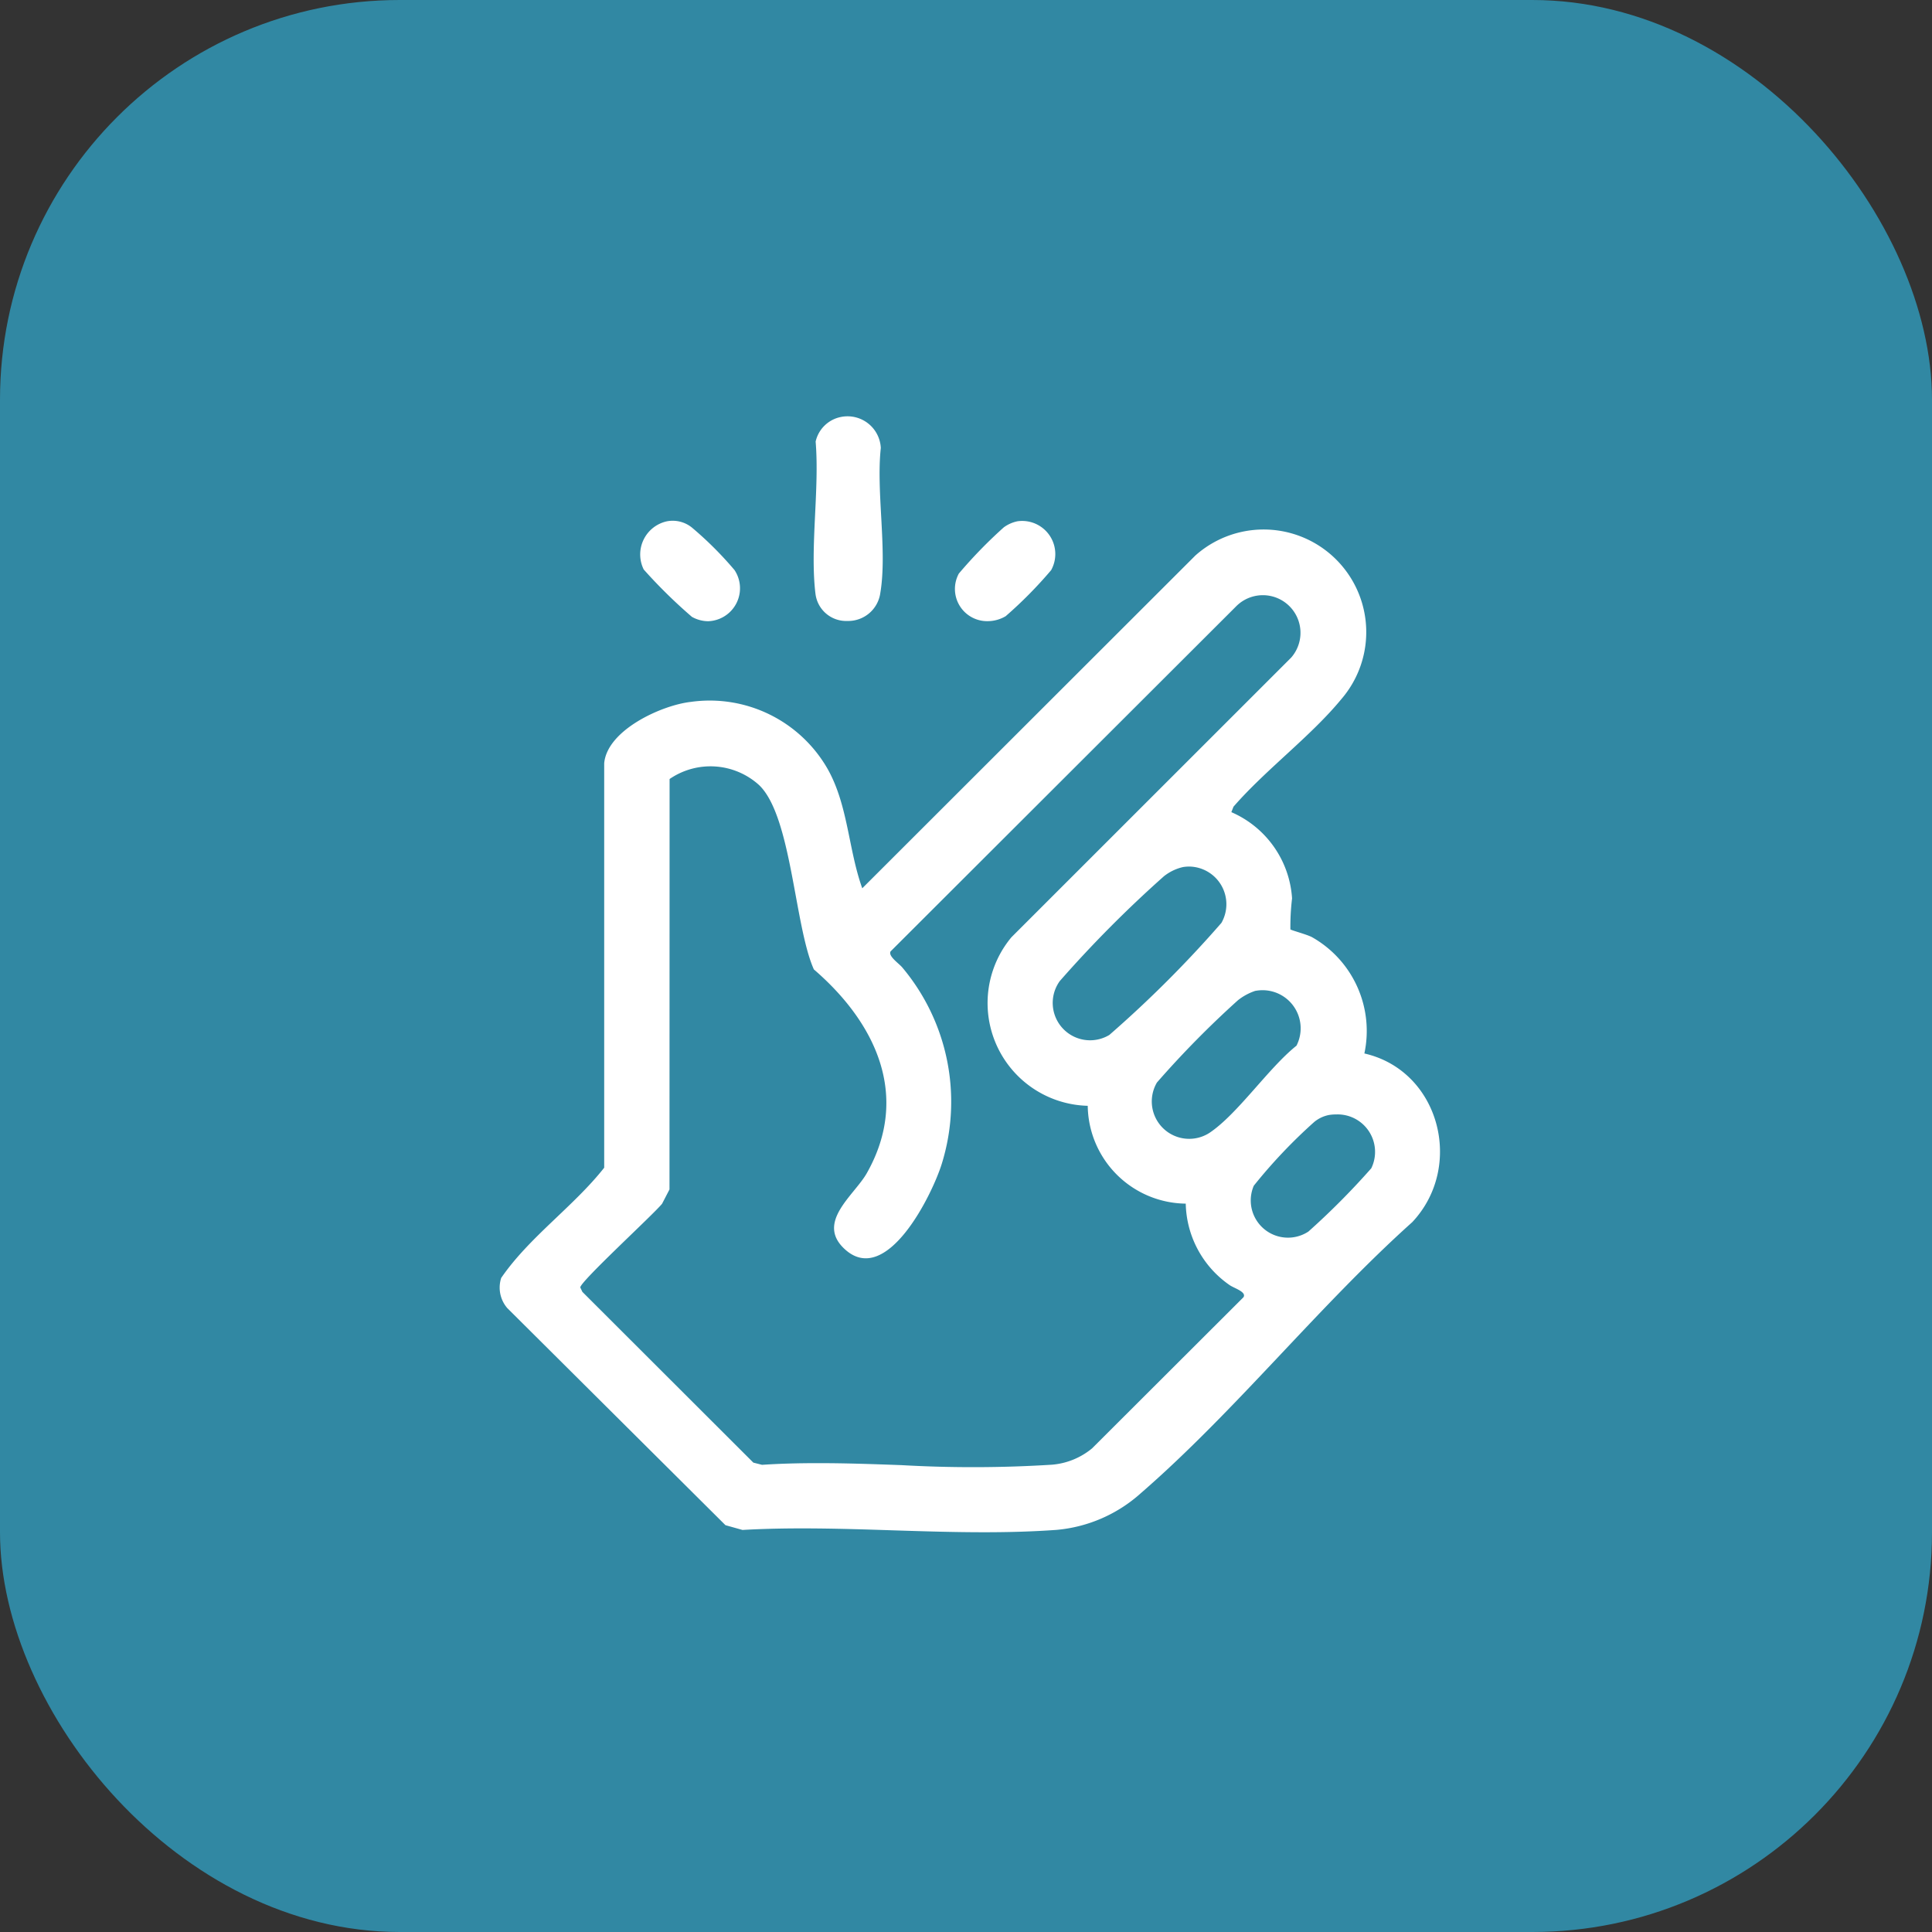
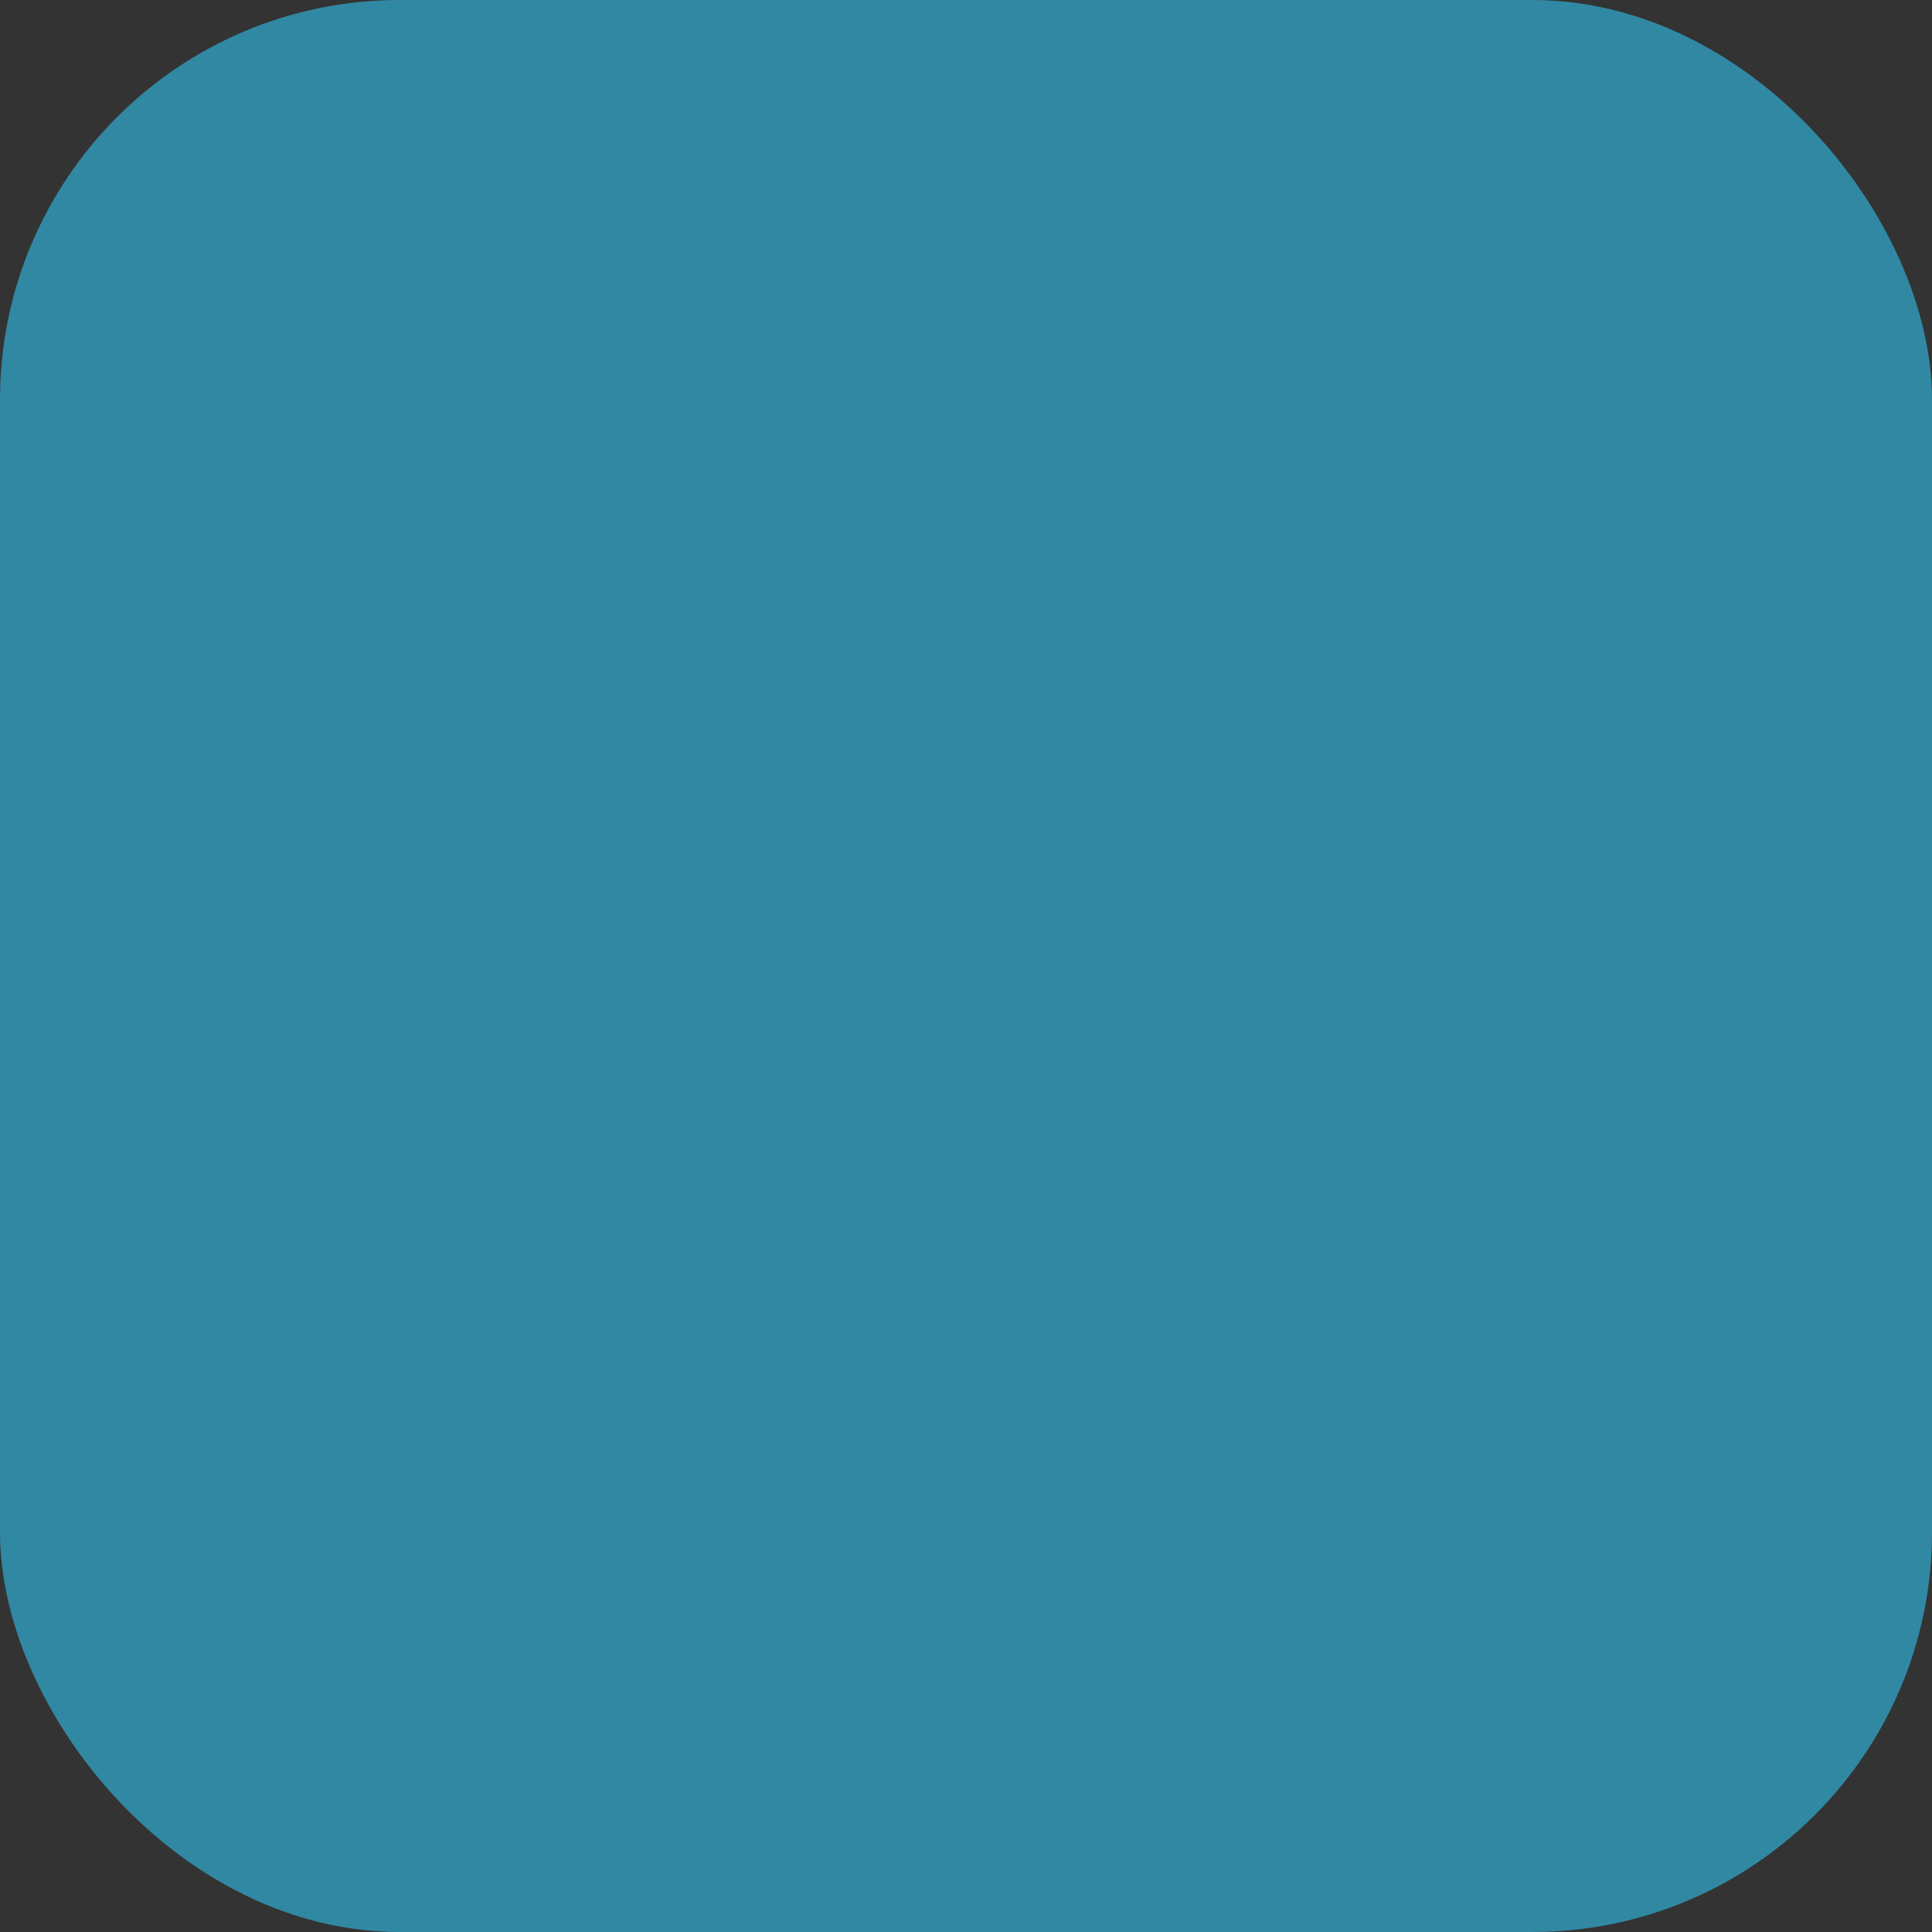
<svg xmlns="http://www.w3.org/2000/svg" width="116" height="116" viewBox="0 0 116 116">
  <rect x="0" y="0" width="116" height="116" fill="#333333" stroke="none" />
  <g id="Group_48767" data-name="Group 48767" transform="translate(-240 -3341)">
    <rect id="Rectangle_12545" data-name="Rectangle 12545" width="116" height="116" rx="24" transform="translate(240 3341)" fill="#3188a3" />
-     <path id="Union_650" data-name="Union 650" d="M3581.632,1016.884c-3.054-.1-6.109-.192-9.053-.024l-1.021-.286-13.1-13.034a1.888,1.888,0,0,1-.366-1.81c1.689-2.46,4.343-4.285,6.185-6.619l0-24.289c.186-1.994,3.448-3.482,5.205-3.68a8.156,8.156,0,0,1,8.2,4.009c1.242,2.189,1.25,4.846,2.089,7.183l20-19.98a6.161,6.161,0,0,1,8.765,8.623c-1.837,2.235-4.551,4.242-6.476,6.459l-.128.327a6.065,6.065,0,0,1,3.645,5.177,14.311,14.311,0,0,0-.1,1.862c.045.053.983.3,1.3.468a6.469,6.469,0,0,1,3.142,6.982c4.518,1.028,6.02,6.783,2.874,10.128-5.6,5.021-10.64,11.363-16.278,16.257a8.715,8.715,0,0,1-5.1,2.221c-1.4.1-2.833.14-4.28.14C3585.319,1017,3583.476,1016.942,3581.632,1016.884Zm.5-3.915a75.855,75.855,0,0,0,9.024-.026,4.327,4.327,0,0,0,2.416-.983l9.089-9.073c.2-.326-.581-.544-.841-.734a6.1,6.1,0,0,1-2.626-4.885,5.954,5.954,0,0,1-5.885-5.874,6.17,6.17,0,0,1-4.579-10.123l16.793-16.787a2.259,2.259,0,0,0-3.324-3.058l-20.73,20.7c-.151.294.515.721.723.982a12.541,12.541,0,0,1,2.359,11.75c-.567,1.849-3.308,7.433-5.819,5.154-1.779-1.613.555-3.239,1.308-4.566,2.641-4.657.52-9.058-3.175-12.241-1.169-2.617-1.33-9.209-3.294-11.073a4.343,4.343,0,0,0-5.368-.359l-.006,24.643-.446.86c-.539.662-4.911,4.668-4.911,5.024l.128.267,10.264,10.251.522.132c1.079-.072,2.18-.1,3.295-.1C3578.723,1012.846,3580.427,1012.907,3582.131,1012.969Zm25.655-21.022a1.99,1.99,0,0,0-.884.422,31.635,31.635,0,0,0-3.624,3.824,2.235,2.235,0,0,0,3.279,2.752,44.9,44.9,0,0,0,3.776-3.8,2.25,2.25,0,0,0-2.108-3.233A2.6,2.6,0,0,0,3607.786,991.947Zm-4.448-7.444a3.384,3.384,0,0,0-1.013.555,57.839,57.839,0,0,0-4.862,4.938,2.245,2.245,0,0,0,3.156,3.021c1.689-1.128,3.549-3.9,5.222-5.232a2.289,2.289,0,0,0-2.015-3.332A2.417,2.417,0,0,0,3603.339,984.5Zm-4.312-7.443a2.866,2.866,0,0,0-1.146.554,71.623,71.623,0,0,0-6.252,6.292,2.244,2.244,0,0,0,2.977,3.234,69.064,69.064,0,0,0,6.73-6.728,2.262,2.262,0,0,0-1.929-3.383A2.4,2.4,0,0,0,3599.027,977.06Zm-13.46-17.618a28.008,28.008,0,0,1,2.705-2.782,2.115,2.115,0,0,1,.82-.362,1.989,1.989,0,0,1,2.019,2.936,25.633,25.633,0,0,1-2.726,2.761,2.127,2.127,0,0,1-1.08.3A1.934,1.934,0,0,1,3585.568,959.442Zm-16.017,2.6a30.522,30.522,0,0,1-2.9-2.849,2.036,2.036,0,0,1,1.389-2.892,1.834,1.834,0,0,1,1.515.383,21.365,21.365,0,0,1,2.549,2.546,1.979,1.979,0,0,1-1.587,3.069A2.027,2.027,0,0,1,3569.551,962.041Zm7.411-1.395c-.337-2.8.25-6.263.011-9.135a1.941,1.941,0,0,1,1.526-1.478,2,2,0,0,1,2.387,1.861c-.289,2.646.4,6.178-.031,8.717a1.944,1.944,0,0,1-1.973,1.671A1.855,1.855,0,0,1,3576.962,960.646Z" transform="translate(-3288 2416)" fill="#fff" stroke="rgba(0,0,0,0)" stroke-miterlimit="10" stroke-width="1" />
  </g>
</svg>